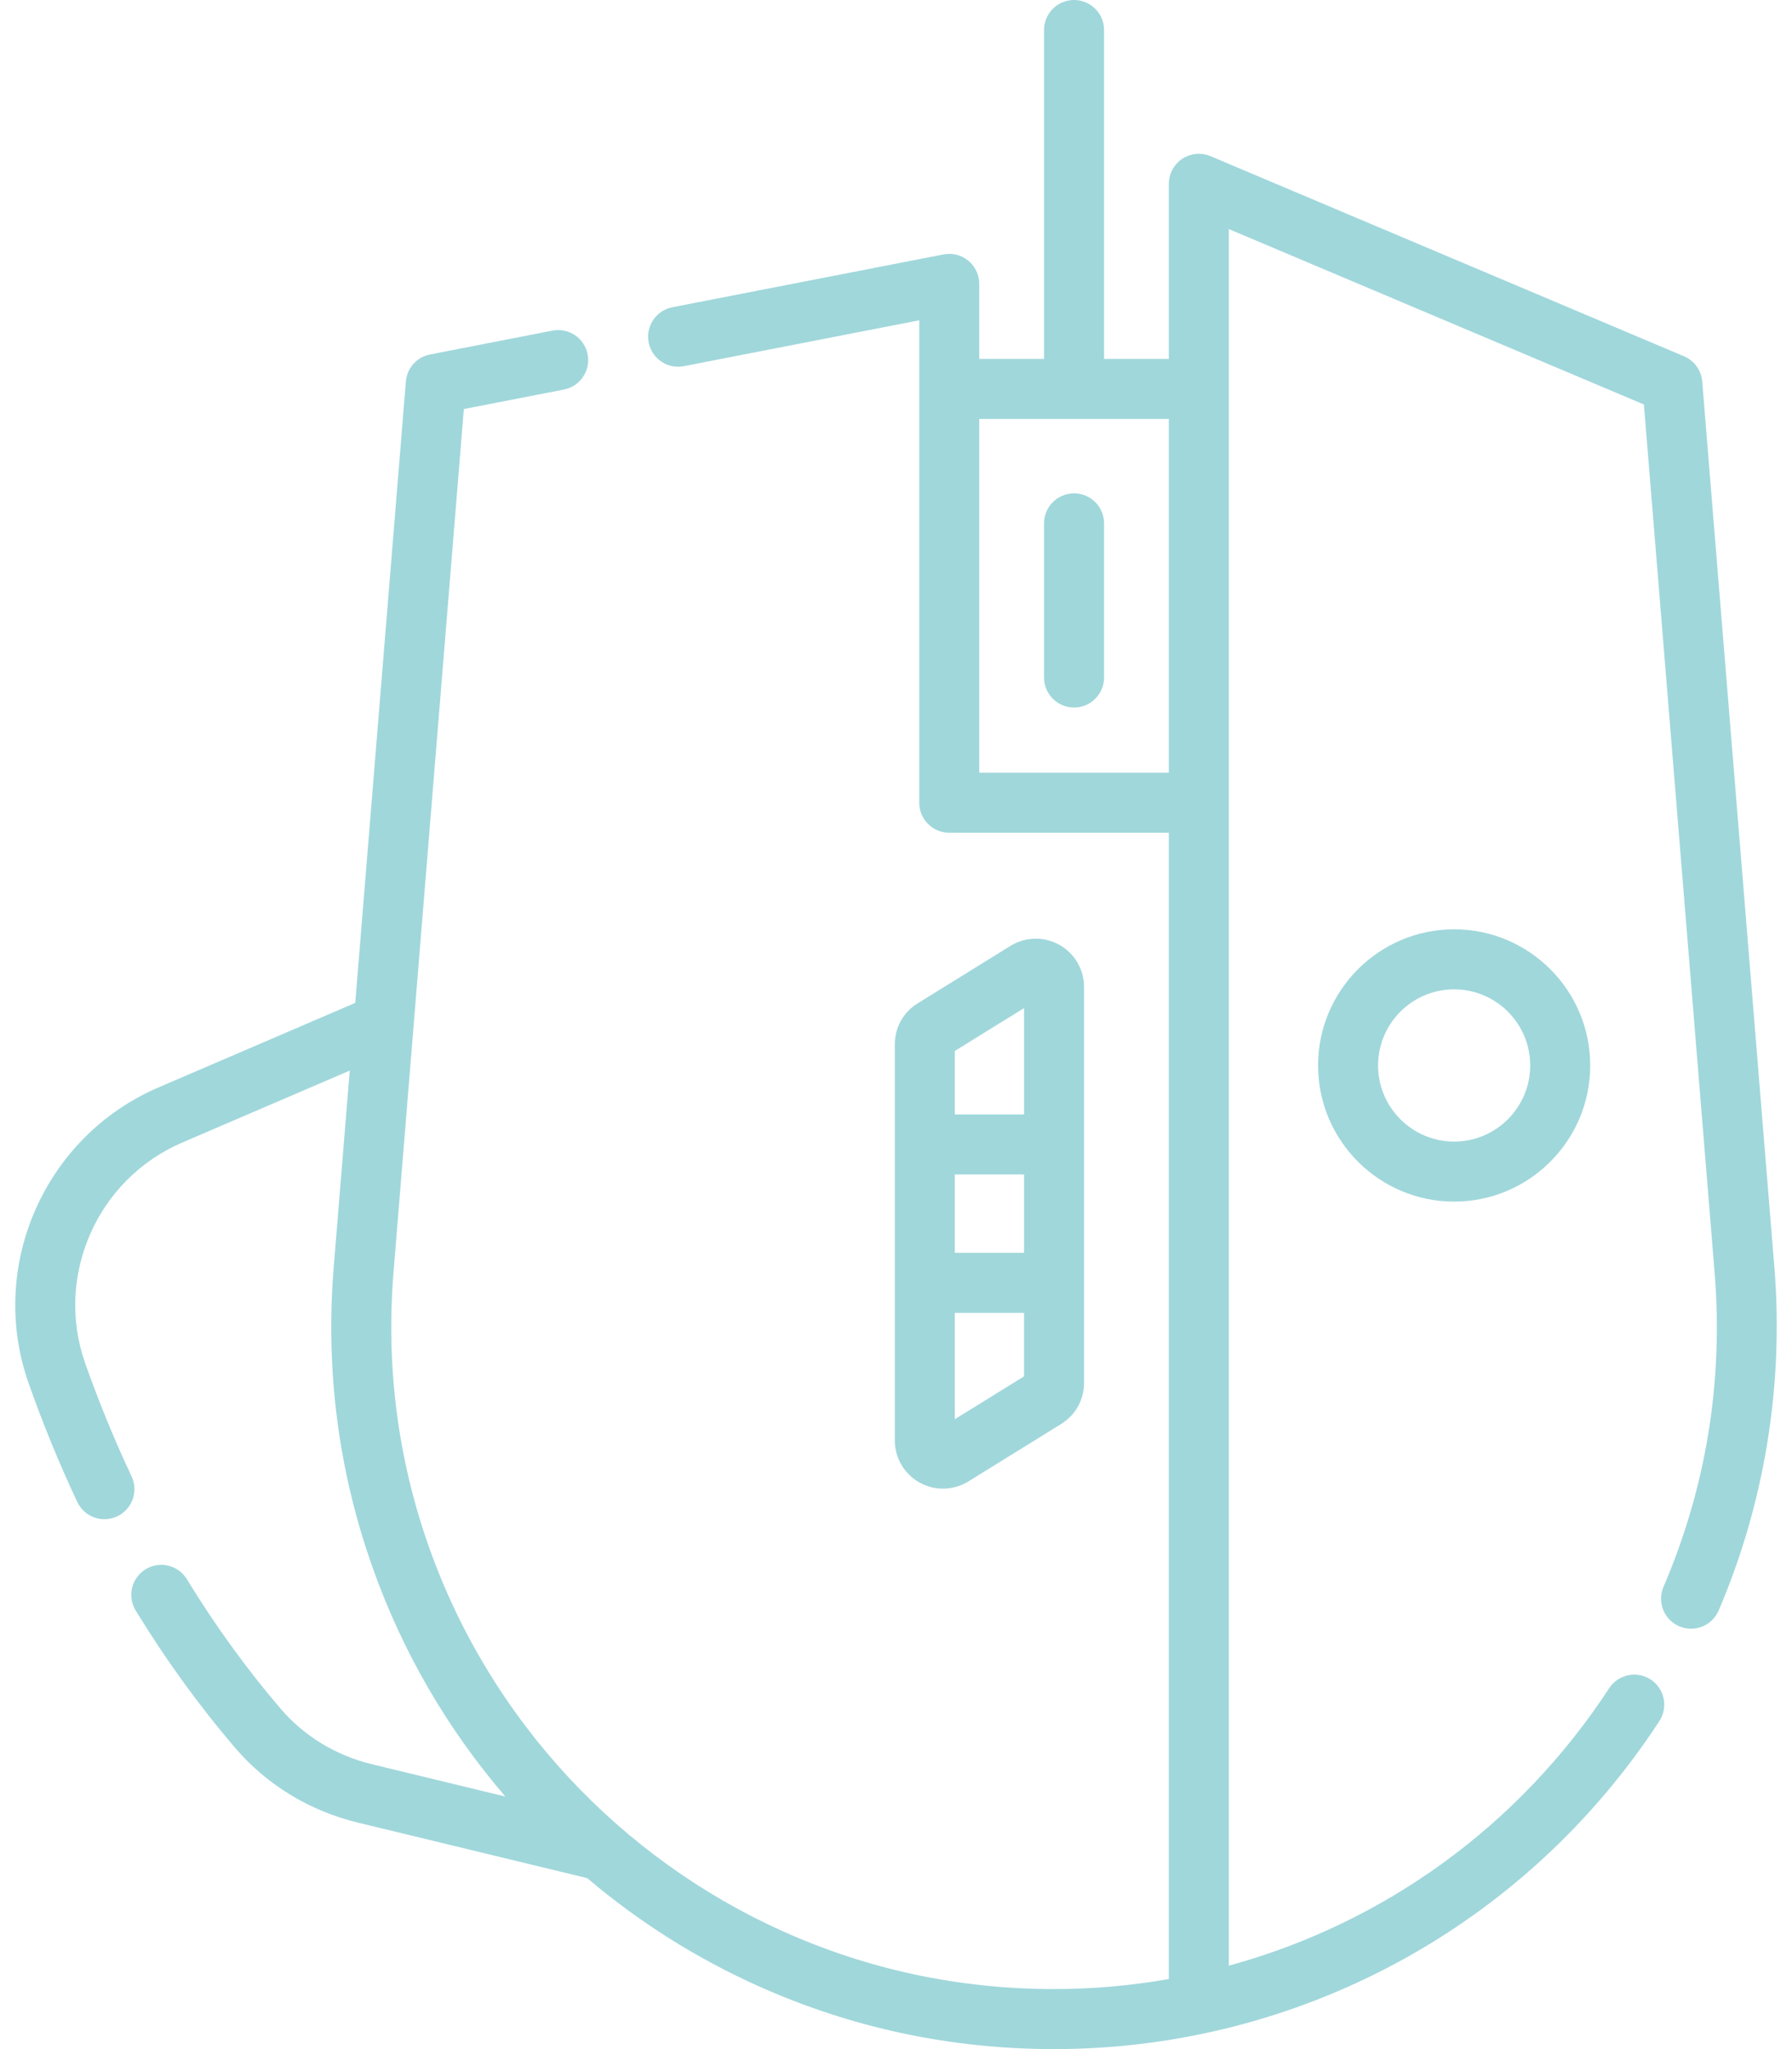
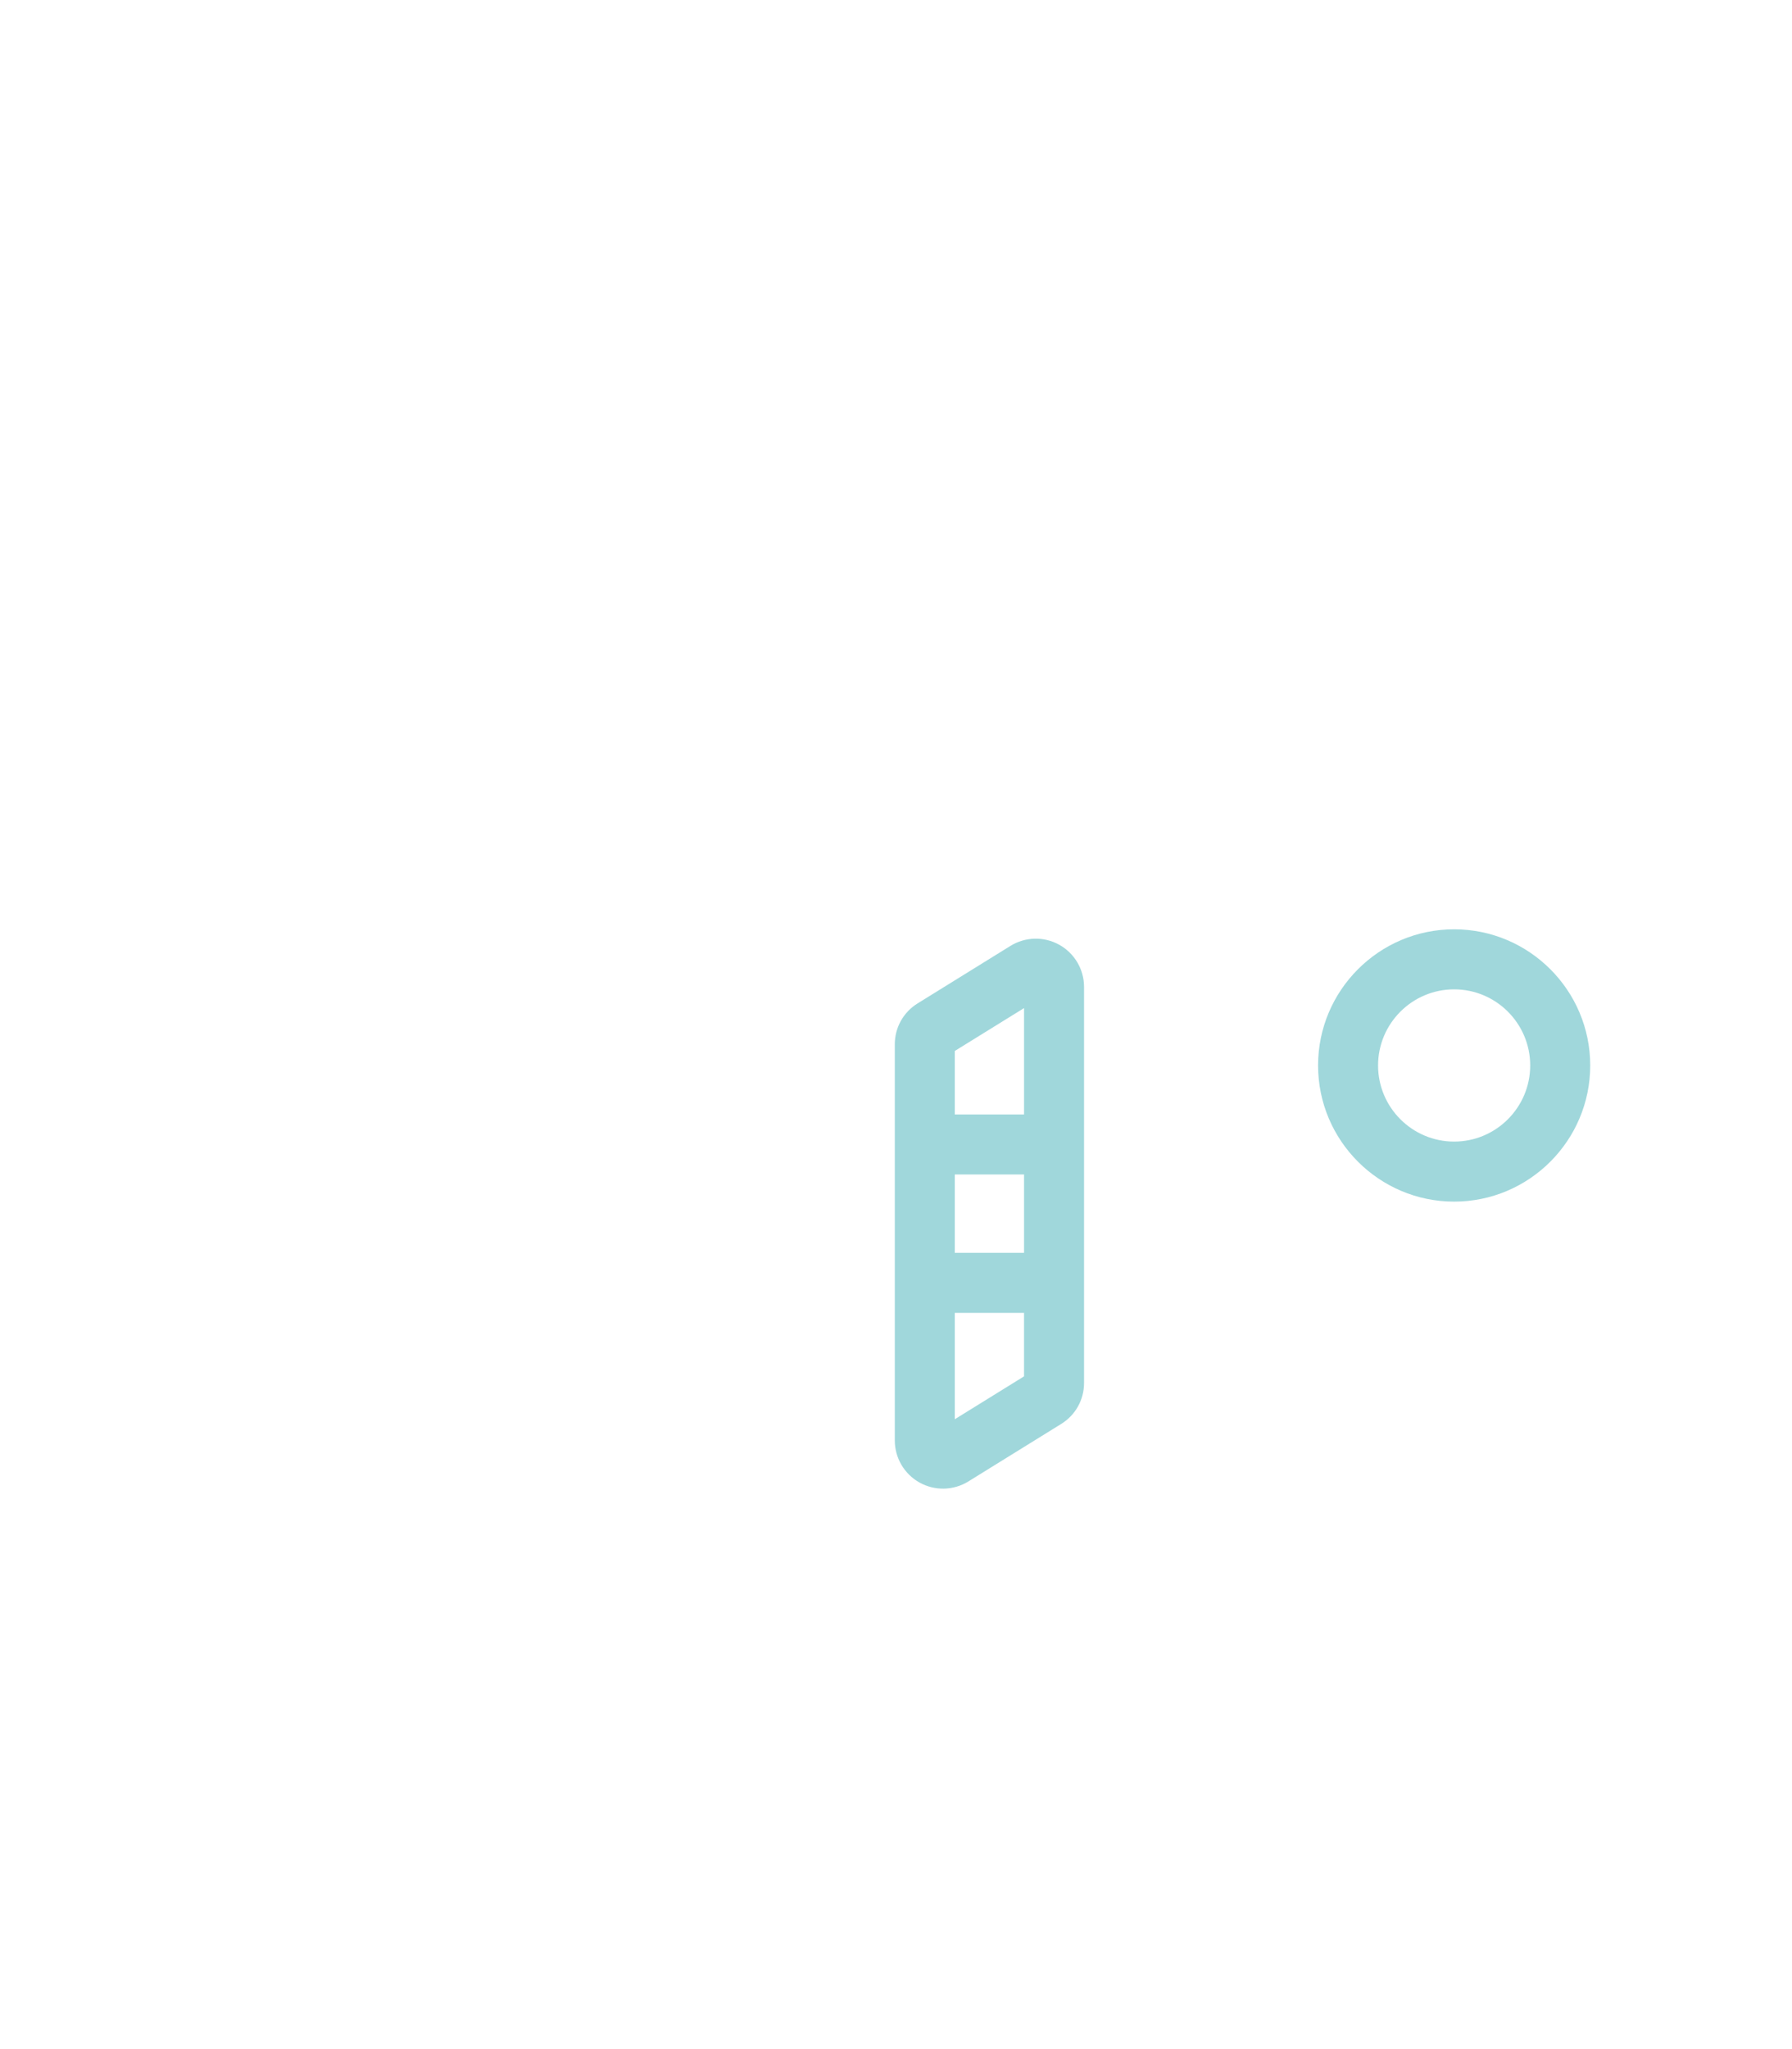
<svg xmlns="http://www.w3.org/2000/svg" width="98" height="112" viewBox="0 0 98 112" fill="none">
-   <path d="M58.737 26.966C57.831 26.966 57.096 27.7 57.096 28.606V37.032C57.096 37.938 57.831 38.672 58.737 38.672C59.643 38.672 60.378 37.938 60.378 37.032V28.606C60.378 27.7 59.643 26.966 58.737 26.966Z" fill="#A0D7DB" />
  <path d="M52.959 80.972L58.034 77.83C58.817 77.346 59.284 76.508 59.284 75.588V53.944C59.284 52.988 58.765 52.105 57.93 51.64C57.096 51.175 56.072 51.198 55.259 51.701L50.183 54.843C49.401 55.327 48.934 56.165 48.934 57.085V78.729C48.934 79.685 49.452 80.568 50.287 81.033C51.121 81.498 52.145 81.476 52.959 80.972ZM56.003 68.478H52.215V64.195H56.003V68.478ZM52.215 77.573V71.759H56.002V75.229L52.215 77.573ZM56.003 55.1V60.914H52.215V57.444L56.003 55.1Z" fill="#A0D7DB" />
  <path d="M72.082 58.236C72.082 62.339 75.42 65.678 79.523 65.678C83.627 65.678 86.965 62.339 86.965 58.236C86.965 54.133 83.627 50.794 79.523 50.794C75.42 50.794 72.082 54.133 72.082 58.236ZM83.683 58.236C83.683 60.53 81.817 62.397 79.523 62.397C77.229 62.397 75.363 60.53 75.363 58.236C75.363 55.942 77.229 54.076 79.523 54.076C81.817 54.076 83.683 55.942 83.683 58.236Z" fill="#A0D7DB" />
-   <path d="M97.036 69.266L93.09 20.851C93.04 20.242 92.657 19.711 92.093 19.473L66.208 8.539C65.35 8.171 64.63 8.689 64.652 8.682C64.187 8.993 63.921 9.516 63.921 10.047V19.617H60.378V1.641C60.378 0.734 59.643 0 58.737 0C57.831 0 57.096 0.734 57.096 1.641V19.617H53.553V15.516C53.553 15.026 53.334 14.562 52.956 14.25C52.577 13.938 52.08 13.812 51.599 13.906L36.771 16.793C35.882 16.966 35.301 17.828 35.474 18.717C35.648 19.607 36.508 20.189 37.398 20.014L50.272 17.507V43.876C50.272 44.782 51.006 45.516 51.912 45.516H63.921V108.171C61.869 108.53 59.771 108.719 57.643 108.719C52.475 108.719 47.489 107.658 42.824 105.565C33.994 101.604 26.838 94.095 23.46 84.559C21.754 79.74 21.101 74.684 21.521 69.533C21.712 67.186 25.175 24.698 25.366 22.358L30.839 21.292C31.728 21.119 32.309 20.257 32.136 19.368C31.962 18.479 31.102 17.897 30.212 18.071L23.518 19.375C22.796 19.515 22.256 20.119 22.196 20.852L19.428 54.816L8.672 59.434C2.435 62.112 -0.687 69.212 1.563 75.597C2.345 77.819 3.242 80.005 4.227 82.095C4.507 82.689 5.097 83.037 5.712 83.037C5.947 83.037 6.185 82.987 6.411 82.88C7.23 82.493 7.582 81.516 7.195 80.696C6.257 78.706 5.403 76.624 4.657 74.507C2.979 69.744 5.311 64.448 9.966 62.45L19.127 58.516L18.25 69.266C17.793 74.882 18.505 80.396 20.368 85.655C22.001 90.269 24.445 94.48 27.635 98.195L20.354 96.433C18.368 95.952 16.634 94.899 15.339 93.386C13.481 91.214 11.759 88.835 10.22 86.317C9.748 85.543 8.738 85.3 7.965 85.772C7.192 86.244 6.948 87.254 7.42 88.027C9.049 90.694 10.875 93.215 12.846 95.519C14.592 97.559 16.921 98.978 19.582 99.623L32.114 102.655C34.939 105.053 38.074 107.031 41.481 108.56C46.571 110.842 52.009 112 57.643 112C70.951 112 83.37 105.355 90.747 94.071C91.243 93.312 91.03 92.296 90.272 91.8C89.513 91.304 88.497 91.517 88.001 92.275C83.066 99.824 75.647 105.138 67.202 107.439V12.521L89.901 22.109L93.766 69.532C94.252 75.494 93.312 81.282 90.972 86.735C90.615 87.568 91 88.533 91.833 88.89C92.668 89.248 93.631 88.86 93.988 88.029C96.504 82.163 97.558 75.674 97.036 69.266ZM53.553 42.235V22.898H63.921V42.235H53.553Z" fill="#A0D7DB" />
</svg>